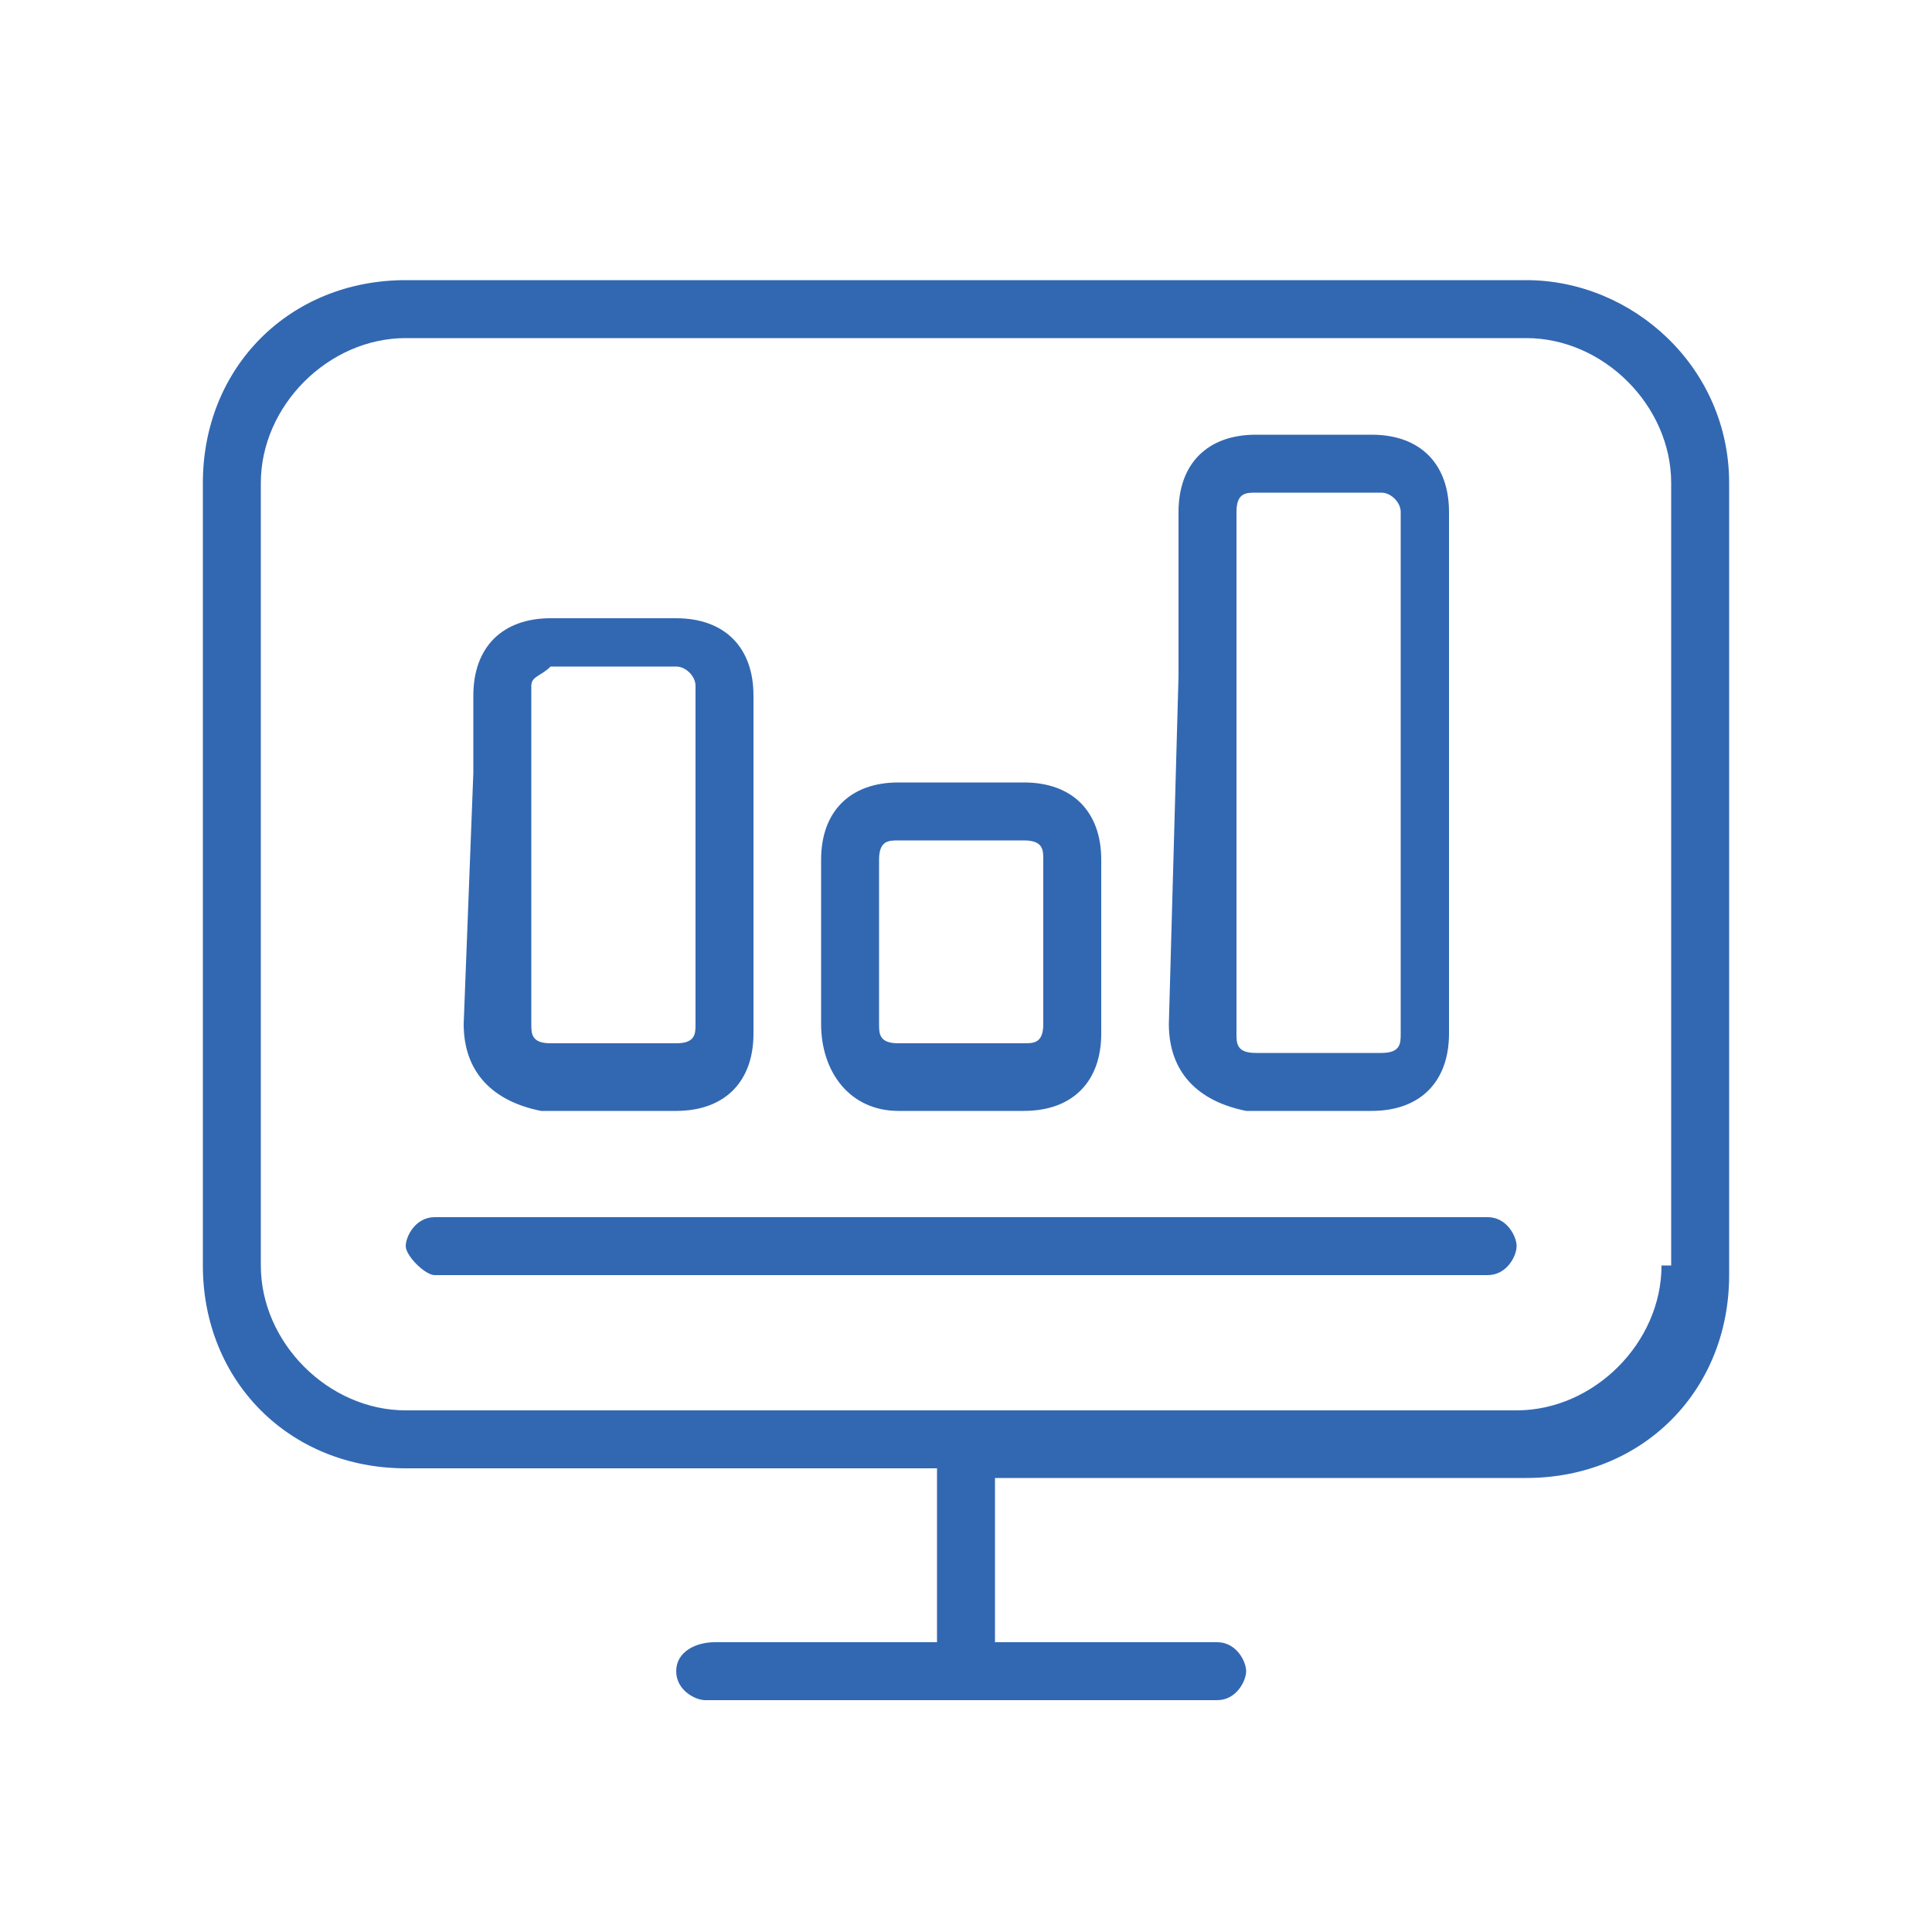
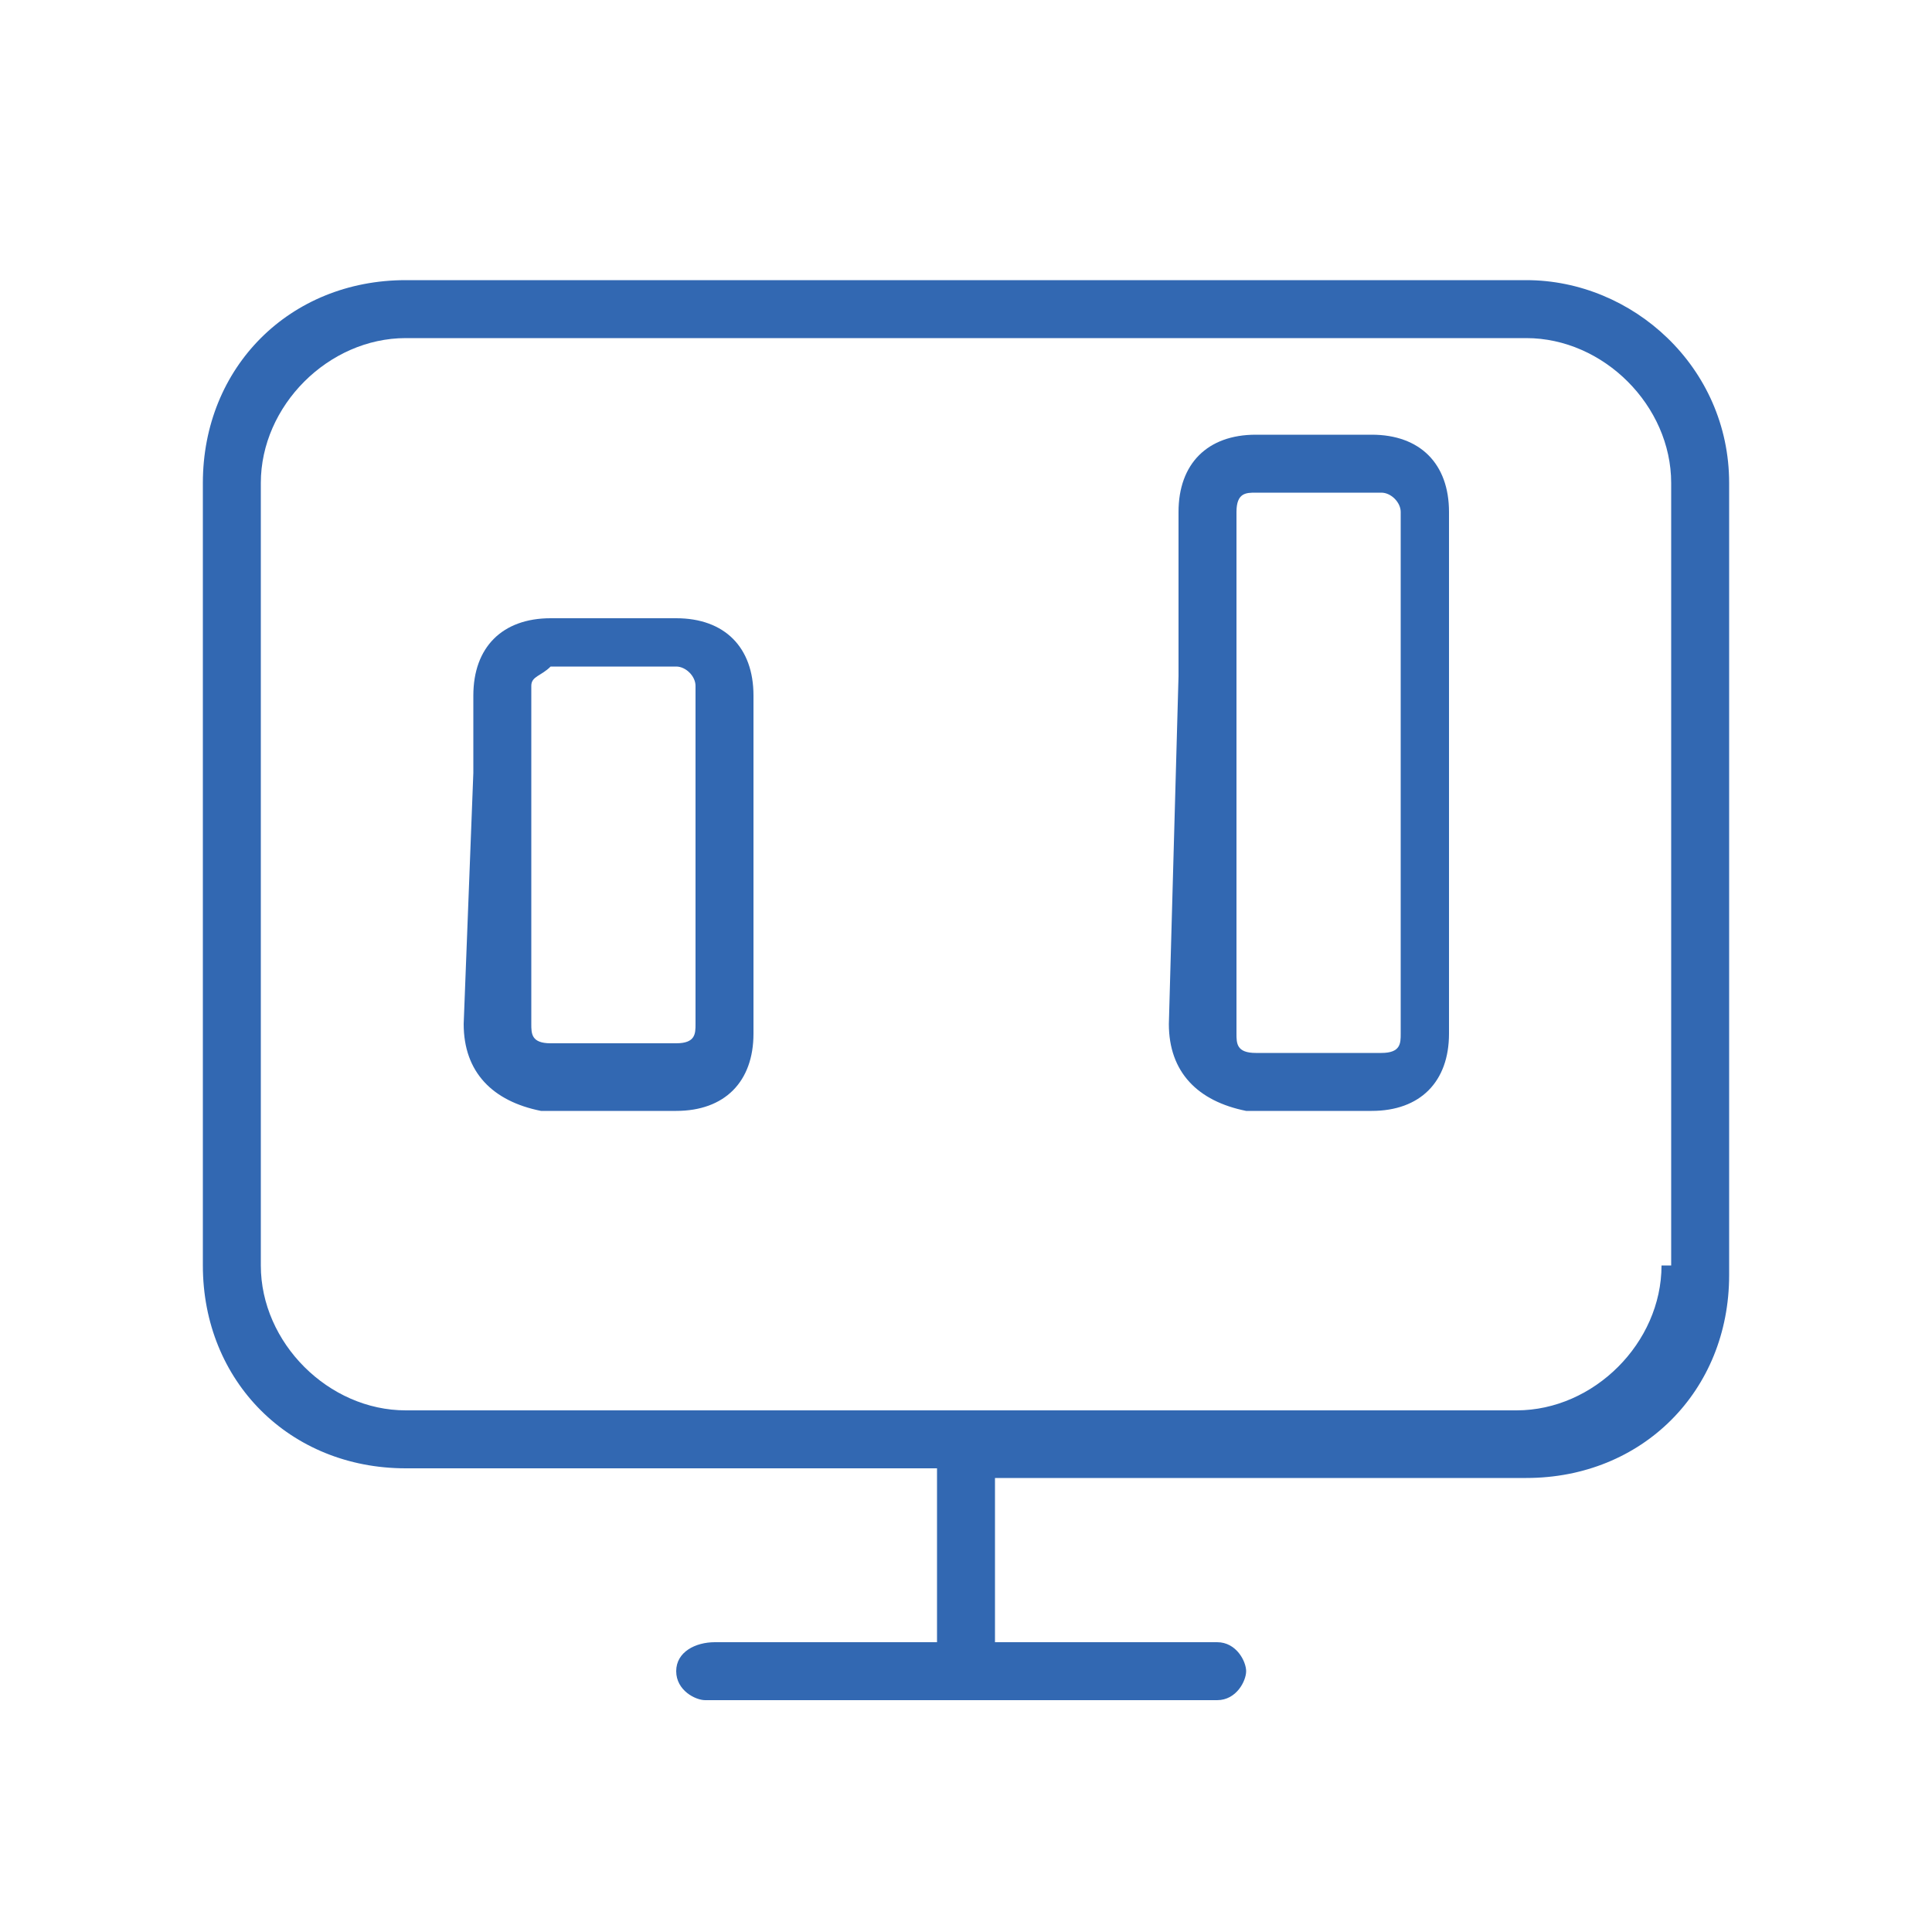
<svg xmlns="http://www.w3.org/2000/svg" version="1.1" id="Layer_1" x="0px" y="0px" viewBox="0 0 20 20" style="enable-background:new 0 0 20 20;" xml:space="preserve">
  <style type="text/css">
	.st0{fill:#3268B2;}
</style>
  <g>
    <path class="st0" d="M4.8,10.6c0,0.5,0.3,0.8,0.8,0.9H7c0.5,0,0.8-0.3,0.8-0.8c0-1.5,0-2,0-3.5c0-0.5-0.3-0.8-0.8-0.8H5.7   c-0.5,0-0.8,0.3-0.8,0.8V8L4.8,10.6z M5.5,7.1C5.5,7,5.6,7,5.7,6.9H7c0.1,0,0.2,0.1,0.2,0.2v3.5c0,0.1,0,0.2-0.2,0.2H5.7   c-0.2,0-0.2-0.1-0.2-0.2V7.9C5.5,7.7,5.5,7.5,5.5,7.1z" />
    <path class="st0" d="M12.1,10.6c0,0.5,0.3,0.8,0.8,0.9h1.3c0.5,0,0.8-0.3,0.8-0.8c0-1.5,0-3.9,0-5.4c0-0.5-0.3-0.8-0.8-0.8H13   c-0.5,0-0.8,0.3-0.8,0.8V7L12.1,10.6z M12.8,5.3c0-0.2,0.1-0.2,0.2-0.2h1.3c0.1,0,0.2,0.1,0.2,0.2v5.4c0,0.1,0,0.2-0.2,0.2H13   c-0.2,0-0.2-0.1-0.2-0.2V7C12.8,6.2,12.8,5.7,12.8,5.3z" />
-     <path class="st0" d="M9.3,11.5h1.3c0.5,0,0.8-0.3,0.8-0.8V9.9v-1c0-0.5-0.3-0.8-0.8-0.8H9.3c-0.5,0-0.8,0.3-0.8,0.8v1.7   C8.5,11.1,8.8,11.5,9.3,11.5z M9.1,8.9c0-0.2,0.1-0.2,0.2-0.2h1.3c0.2,0,0.2,0.1,0.2,0.2v1v0.7c0,0.2-0.1,0.2-0.2,0.2H9.3   c-0.2,0-0.2-0.1-0.2-0.2V8.9z" />
    <path class="st0" d="M15.8,2.9H4.2C3,2.9,2.1,3.8,2.1,5v8.1c0,1.2,0.9,2.1,2.1,2.1h5.5V17H7.4C7.2,17,7,17.1,7,17.3   s0.2,0.3,0.3,0.3H10l0,0h2.6c0.2,0,0.3-0.2,0.3-0.3S12.8,17,12.6,17h-2.3v-1.7h5.5c1.2,0,2.1-0.9,2.1-2.1V5   C17.9,3.8,16.9,2.9,15.8,2.9z M17.2,13.1c0,0.8-0.7,1.5-1.5,1.5H4.2c-0.8,0-1.5-0.7-1.5-1.5V5c0-0.8,0.7-1.5,1.5-1.5h11.6   c0.8,0,1.5,0.7,1.5,1.5V13.1z" />
-     <path class="st0" d="M15.4,12.6H4.5c-0.2,0-0.3,0.2-0.3,0.3s0.2,0.3,0.3,0.3h10.9c0.2,0,0.3-0.2,0.3-0.3S15.6,12.6,15.4,12.6z" />
  </g>
</svg>